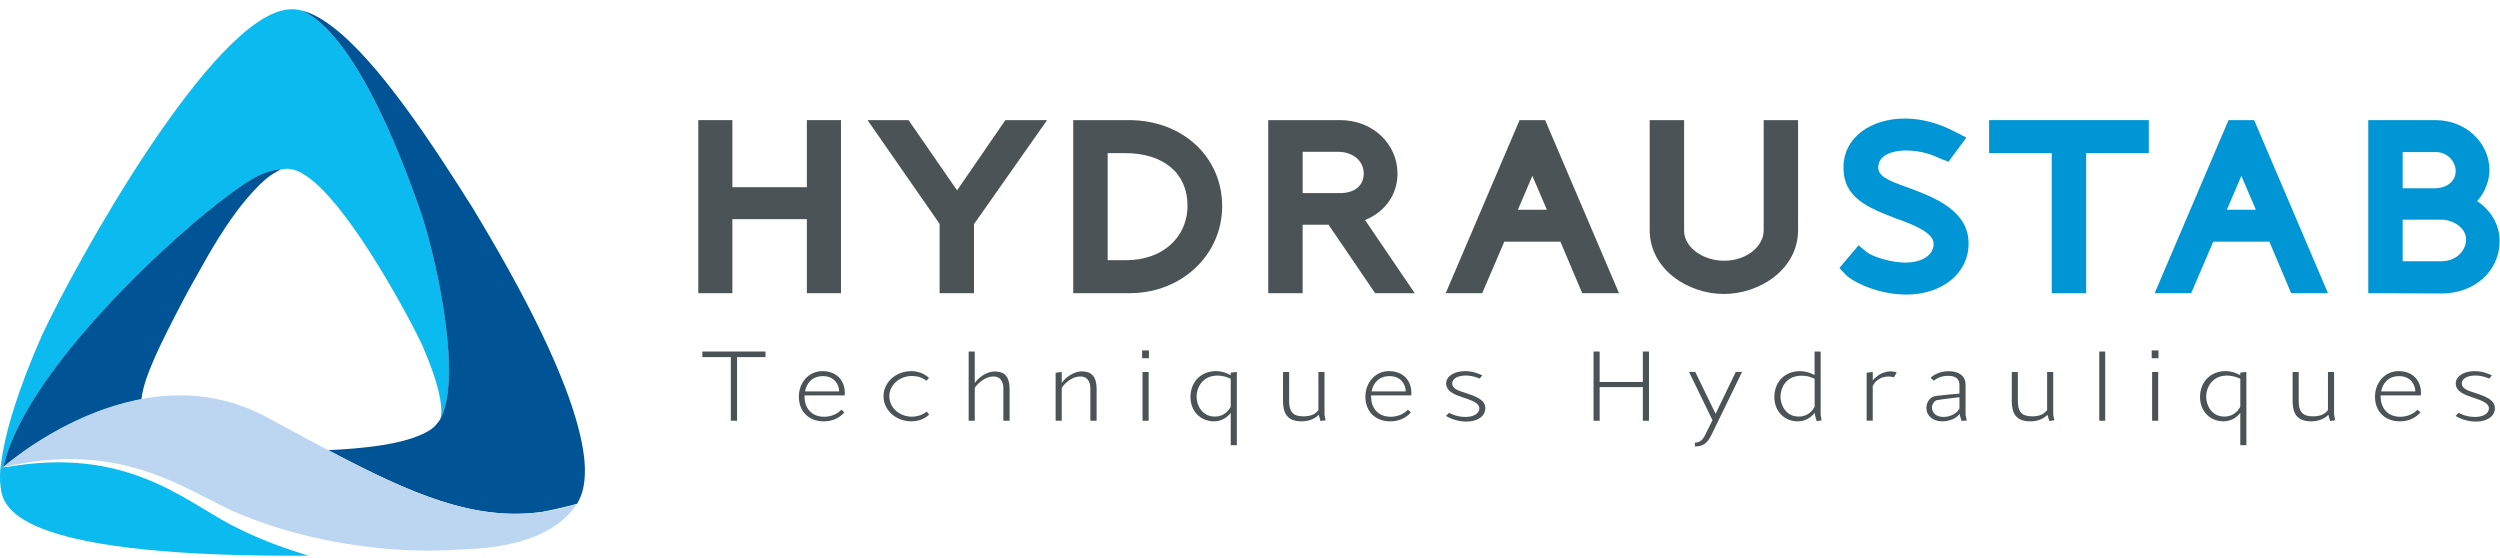
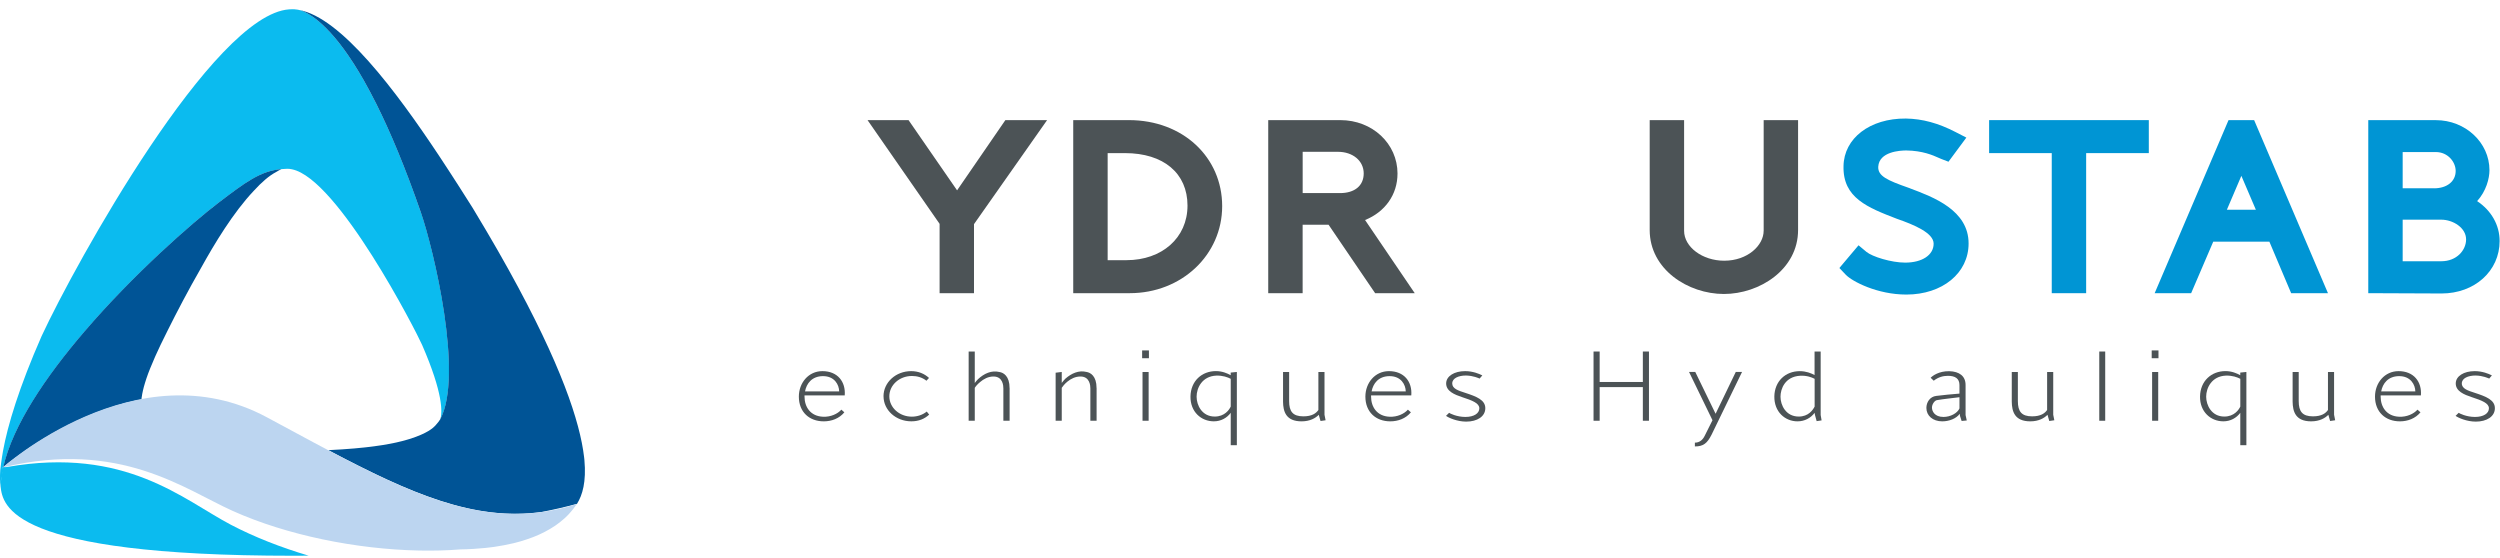
<svg xmlns="http://www.w3.org/2000/svg" width="130" height="29" viewBox="0 0 130 29" fill="none">
-   <path d="M41.957 9.735H38.084V6.246H36.311V15.246H38.084V11.396H41.957V15.246H43.731V6.246H41.957V9.735Z" fill="#4C5356" />
  <path d="M49.768 9.898L47.244 6.246H45.112L48.859 11.64V15.246H50.648V11.655L54.449 6.246H52.279L49.768 9.898Z" fill="#4C5356" />
  <path d="M58.703 6.246H55.808V15.245H58.749C61.442 15.245 63.553 13.256 63.553 10.718C63.553 8.18 61.514 6.246 58.704 6.246H58.703ZM57.596 7.962H58.502C60.505 7.962 61.75 9.009 61.75 10.69C61.75 12.371 60.418 13.529 58.581 13.529H57.598V7.962H57.596Z" fill="#4C5356" />
  <path d="M72.671 9.03C72.671 7.47 71.366 6.246 69.698 6.246H65.948V15.245H67.737V11.687H69.086L71.506 15.245H73.566L70.983 11.441C72.018 11.024 72.67 10.125 72.67 9.029L72.671 9.03ZM67.739 7.894H69.574C70.35 7.894 70.913 8.367 70.913 9.017C70.913 9.667 70.43 10.041 69.683 10.041H67.739V7.894Z" fill="#4C5356" />
-   <path d="M79.018 6.246L75.178 15.245H77.076L78.224 12.566H81.142L82.274 15.245H84.188L80.348 6.246H79.018ZM78.931 10.907L79.683 9.144L80.437 10.907H78.931Z" fill="#4C5356" />
  <path d="M91.71 12.001C91.71 12.753 90.886 13.557 89.657 13.557C88.527 13.557 87.573 12.845 87.573 12.001V6.246H85.784V11.96C85.784 14.015 87.787 15.287 89.642 15.287C91.497 15.287 93.5 14.013 93.5 11.96V6.246H91.711V12.001H91.71Z" fill="#4C5356" />
  <path d="M99.327 9.794L99.238 9.762C98.128 9.373 97.645 9.151 97.669 8.669C97.712 7.886 98.8 7.824 99.126 7.824C99.975 7.834 100.53 8.081 100.796 8.201C100.854 8.226 100.903 8.248 100.94 8.263L101.321 8.41L102.25 7.155L101.689 6.866C100.789 6.402 99.969 6.178 99.104 6.164C97.234 6.149 95.882 7.192 95.863 8.641C95.822 10.292 97.122 10.793 98.645 11.38C99.531 11.687 100.549 12.112 100.549 12.671C100.549 13.26 99.955 13.656 99.069 13.656C98.346 13.656 97.358 13.348 97.055 13.098L96.644 12.755L95.648 13.936L95.98 14.286C96.313 14.635 97.618 15.317 99.131 15.317C101.007 15.317 102.367 14.199 102.367 12.66C102.367 10.935 100.544 10.252 99.325 9.796L99.327 9.794Z" fill="#0095D4" />
  <path d="M103.434 7.962H106.691V15.246H108.48V7.962H111.738V6.246H103.434V7.962Z" fill="#0095D4" />
  <path d="M115.884 6.246L112.043 15.245H113.94L115.089 12.566H118.007L119.14 15.245H121.054L117.215 6.246H115.884ZM115.797 10.907L116.551 9.144L117.305 10.907H115.799H115.797Z" fill="#0095D4" />
  <path d="M128.812 10.457C129.281 9.938 129.452 9.284 129.452 8.85C129.452 7.414 128.202 6.248 126.666 6.248H123.15V15.245L126.961 15.261C128.683 15.261 129.98 14.088 129.98 12.534C129.98 11.695 129.542 10.944 128.812 10.459V10.457ZM126.574 9.79H124.939V7.907H126.667C127.282 7.907 127.695 8.415 127.695 8.891C127.695 9.43 127.244 9.792 126.574 9.792V9.79ZM124.939 11.423H126.945C127.556 11.423 128.237 11.844 128.237 12.449C128.237 13.007 127.754 13.585 126.945 13.585H124.939V11.423Z" fill="#0095D4" />
-   <path d="M39.806 18.57H38.327V21.878H38.003V18.57H36.523V18.279H39.806V18.57Z" fill="#4C5356" />
  <path d="M41.835 20.56V20.624C41.835 21.162 42.145 21.645 42.8 21.67C43.194 21.688 43.554 21.524 43.751 21.302L43.906 21.441C43.639 21.763 43.245 21.91 42.835 21.91C42.088 21.91 41.54 21.429 41.54 20.624C41.54 19.913 42.039 19.299 42.765 19.299C43.554 19.299 43.983 19.85 43.926 20.56H41.834H41.835ZM41.862 20.351H43.637C43.631 20.009 43.398 19.553 42.785 19.559C42.215 19.566 41.939 19.945 41.862 20.351Z" fill="#4C5356" />
  <path d="M45.942 20.61C45.942 19.882 46.584 19.299 47.38 19.299C47.746 19.299 48.063 19.426 48.309 19.653L48.175 19.798C47.95 19.621 47.689 19.551 47.422 19.551C46.766 19.551 46.245 20.026 46.245 20.609C46.245 21.192 46.766 21.666 47.415 21.666C47.697 21.666 47.972 21.578 48.191 21.401L48.318 21.559C48.07 21.788 47.768 21.909 47.388 21.909C46.586 21.909 45.944 21.326 45.944 20.61H45.942Z" fill="#4C5356" />
  <path d="M52.5 20.181V21.879H52.175V20.199C52.175 20.066 52.154 19.578 51.66 19.578C51.386 19.578 51.146 19.711 50.97 19.863C50.83 19.977 50.731 20.097 50.688 20.168V21.879H50.37V18.279H50.688V19.915C50.736 19.845 50.8 19.782 50.856 19.718C51.174 19.421 51.56 19.244 51.97 19.344C52.18 19.375 52.498 19.553 52.498 20.181H52.5Z" fill="#4C5356" />
  <path d="M57.023 20.181V21.879H56.699V20.199C56.699 20.066 56.677 19.578 56.184 19.578C55.916 19.578 55.684 19.698 55.507 19.843C55.36 19.964 55.261 20.091 55.211 20.166V21.877H54.893V19.381L55.211 19.342V19.912C55.268 19.835 55.331 19.76 55.401 19.69C55.711 19.417 56.099 19.24 56.493 19.34C56.703 19.372 57.021 19.549 57.021 20.178L57.023 20.181Z" fill="#4C5356" />
  <path d="M59.391 18.222H59.744V18.628H59.391V18.222ZM59.411 19.344H59.729V21.879H59.411V19.344Z" fill="#4C5356" />
  <path d="M64.316 19.344V23.152H63.998V21.466C63.801 21.732 63.492 21.909 63.117 21.909C62.462 21.909 61.892 21.414 61.905 20.615C61.919 19.81 62.497 19.297 63.229 19.297C63.547 19.297 63.821 19.41 63.996 19.512V19.374L64.314 19.342L64.316 19.344ZM63.998 21.143V19.698C63.843 19.616 63.582 19.521 63.244 19.532C62.512 19.564 62.223 20.172 62.223 20.629C62.223 21.06 62.497 21.661 63.167 21.661C63.682 21.661 63.921 21.307 63.998 21.142V21.143Z" fill="#4C5356" />
  <path d="M68.929 21.854L68.668 21.892L68.576 21.574V21.568C68.414 21.738 68.125 21.91 67.682 21.91C66.865 21.91 66.724 21.397 66.718 20.884V19.344H67.035V20.858C67.035 21.396 67.226 21.65 67.774 21.65C68.225 21.65 68.436 21.491 68.556 21.32V19.344H68.874V21.568L68.931 21.854H68.929Z" fill="#4C5356" />
  <path d="M71.296 20.56V20.624C71.296 21.162 71.605 21.645 72.26 21.67C72.654 21.688 73.014 21.524 73.211 21.302L73.367 21.441C73.099 21.763 72.705 21.91 72.295 21.91C71.548 21.91 71 21.429 71 20.624C71 19.913 71.499 19.299 72.225 19.299C73.014 19.299 73.444 19.85 73.387 20.56H71.294H71.296ZM71.324 20.351H73.099C73.093 20.009 72.86 19.553 72.247 19.559C71.677 19.566 71.401 19.945 71.324 20.351Z" fill="#4C5356" />
  <path d="M75.192 21.625L75.354 21.466C75.389 21.498 75.755 21.681 76.2 21.681C76.644 21.681 76.925 21.498 76.925 21.232C76.925 20.966 76.566 20.826 76.024 20.649C75.643 20.522 75.194 20.345 75.2 19.932C75.207 19.558 75.623 19.299 76.186 19.299C76.581 19.299 76.905 19.432 77.081 19.521L76.94 19.686C76.898 19.668 76.616 19.534 76.228 19.527C75.847 19.527 75.516 19.666 75.516 19.94C75.516 20.214 75.84 20.315 76.193 20.428C76.778 20.619 77.236 20.796 77.236 21.227C77.236 21.658 76.813 21.924 76.243 21.924C75.772 21.924 75.334 21.727 75.194 21.626L75.192 21.625Z" fill="#4C5356" />
  <path d="M85.746 18.279V21.879H85.428V20.129H83.182V21.879H82.864V18.279H83.182V19.863H85.428V18.279H85.746Z" fill="#4C5356" />
  <path d="M90.585 19.344L89 22.607C88.775 23.05 88.577 23.215 88.134 23.215V23.018C88.395 23.018 88.55 22.853 88.641 22.669L89.049 21.852L87.83 19.342H88.154L89.211 21.516L90.26 19.342H90.585V19.344Z" fill="#4C5356" />
  <path d="M94.727 21.86L94.466 21.899L94.381 21.588L94.359 21.468C94.162 21.733 93.844 21.91 93.472 21.91C92.823 21.91 92.253 21.416 92.266 20.612C92.28 19.832 92.836 19.3 93.59 19.3C93.914 19.3 94.182 19.407 94.357 19.503V18.279H94.675V21.581L94.723 21.86H94.727ZM94.361 21.143V19.698C94.205 19.616 93.945 19.521 93.607 19.539C92.818 19.584 92.586 20.224 92.586 20.629C92.586 21.072 92.868 21.655 93.523 21.661C94.045 21.668 94.277 21.307 94.361 21.142V21.143Z" fill="#4C5356" />
-   <path d="M97.067 19.382L97.384 19.344V19.787C97.448 19.691 97.54 19.616 97.624 19.558C97.799 19.399 98.11 19.31 98.292 19.31C98.433 19.31 98.595 19.349 98.63 19.367L98.483 19.626C98.461 19.613 98.377 19.581 98.2 19.581C98.038 19.581 97.841 19.606 97.637 19.765C97.503 19.86 97.446 19.949 97.383 20.076V21.875H97.065V19.379L97.067 19.382Z" fill="#4C5356" />
  <path d="M102.272 21.865L102.004 21.89L101.919 21.625L101.906 21.518C101.722 21.772 101.349 21.91 100.996 21.91C100.503 21.91 100.172 21.613 100.172 21.213C100.172 20.916 100.356 20.624 100.687 20.587C101.04 20.542 101.505 20.498 101.892 20.467V20.024C101.892 19.681 101.667 19.543 101.294 19.543C101.048 19.543 100.794 19.606 100.555 19.797L100.393 19.644C100.498 19.538 100.823 19.295 101.357 19.302C101.892 19.315 102.21 19.561 102.21 20.019V21.584L102.273 21.87L102.272 21.865ZM101.892 21.239V20.655C101.52 20.706 101.082 20.744 100.716 20.808C100.595 20.832 100.462 21.023 100.462 21.194C100.462 21.377 100.595 21.681 101.06 21.681C101.426 21.681 101.785 21.484 101.891 21.239H101.892Z" fill="#4C5356" />
  <path d="M106.823 21.854L106.562 21.892L106.471 21.574V21.568C106.308 21.738 106.019 21.91 105.576 21.91C104.759 21.91 104.619 21.397 104.612 20.884V19.344H104.929V20.858C104.929 21.396 105.12 21.65 105.668 21.65C106.12 21.65 106.33 21.491 106.45 21.32V19.344H106.768V21.568L106.825 21.854H106.823Z" fill="#4C5356" />
  <path d="M109.162 18.279H109.471V21.879H109.162V18.279Z" fill="#4C5356" />
  <path d="M111.888 18.222H112.241V18.628H111.888V18.222ZM111.91 19.344H112.227V21.879H111.91V19.344Z" fill="#4C5356" />
  <path d="M116.812 19.344V23.152H116.495V21.466C116.297 21.732 115.988 21.909 115.614 21.909C114.958 21.909 114.388 21.414 114.402 20.615C114.415 19.81 114.994 19.297 115.726 19.297C116.043 19.297 116.317 19.41 116.493 19.512V19.374L116.81 19.342L116.812 19.344ZM116.496 21.143V19.698C116.341 19.616 116.08 19.521 115.742 19.532C115.01 19.564 114.721 20.172 114.721 20.629C114.721 21.06 114.995 21.661 115.665 21.661C116.18 21.661 116.419 21.307 116.496 21.142V21.143Z" fill="#4C5356" />
  <path d="M121.427 21.854L121.166 21.892L121.075 21.574V21.568C120.912 21.738 120.623 21.91 120.18 21.91C119.363 21.91 119.223 21.397 119.216 20.884V19.344H119.533V20.858C119.533 21.396 119.724 21.65 120.272 21.65C120.724 21.65 120.934 21.491 121.054 21.32V19.344H121.372V21.568L121.429 21.854H121.427Z" fill="#4C5356" />
  <path d="M123.794 20.56V20.624C123.794 21.162 124.103 21.645 124.758 21.67C125.153 21.688 125.512 21.524 125.709 21.302L125.865 21.441C125.597 21.763 125.203 21.91 124.795 21.91C124.048 21.91 123.5 21.429 123.5 20.624C123.5 19.913 124 19.299 124.725 19.299C125.514 19.299 125.943 19.85 125.887 20.56H123.794ZM123.822 20.351H125.597C125.591 20.009 125.358 19.553 124.745 19.559C124.175 19.566 123.899 19.945 123.822 20.351Z" fill="#4C5356" />
  <path d="M127.69 21.625L127.852 21.466C127.887 21.498 128.253 21.681 128.698 21.681C129.143 21.681 129.424 21.498 129.424 21.232C129.424 20.966 129.064 20.826 128.523 20.649C128.141 20.522 127.692 20.345 127.699 19.932C127.705 19.558 128.121 19.299 128.685 19.299C129.079 19.299 129.403 19.432 129.579 19.521L129.439 19.686C129.397 19.668 129.114 19.534 128.727 19.527C128.345 19.527 128.014 19.666 128.014 19.94C128.014 20.214 128.339 20.315 128.691 20.428C129.276 20.619 129.734 20.796 129.734 21.227C129.734 21.658 129.312 21.924 128.742 21.924C128.27 21.924 127.832 21.727 127.692 21.626L127.69 21.625Z" fill="#4C5356" />
  <path d="M21.888 11.049C21.069 8.686 20.293 6.85 19.579 5.422C19.354 4.973 19.136 4.564 18.926 4.191C17.422 1.544 16.261 0.769 15.658 0.545C15.633 0.536 15.613 0.535 15.589 0.528C15.606 0.533 15.623 0.536 15.643 0.543C15.604 0.531 15.569 0.523 15.534 0.515C15.523 0.513 15.511 0.508 15.499 0.506C15.486 0.505 15.471 0.501 15.459 0.5C15.414 0.491 15.372 0.488 15.332 0.485C15.322 0.485 15.309 0.483 15.299 0.481C15.272 0.48 15.247 0.48 15.223 0.48C15.145 0.48 15.08 0.486 15.041 0.486C11.085 0.752 3.917 13.702 2.166 17.472C0.989 20.148 0.399 22.118 0.155 23.459C0.083 23.852 0.011 24.435 0.014 24.435C-0.011 24.796 -0.002 25.08 0.033 25.284C0.046 24.998 0.177 24.434 0.177 24.432C0.177 24.432 0.218 24.392 0.218 24.39C0.207 24.392 0.225 24.365 0.237 24.36C0.237 24.355 0.29 24.335 0.29 24.33C0.29 24.33 0.167 24.318 0.173 24.295C0.67 22.108 2.391 19.581 4.374 17.265C6.961 14.24 10 11.587 11.366 10.544C12.788 9.46 13.559 8.888 14.638 8.795C14.376 8.818 14.789 8.776 14.946 8.776C15.023 8.776 15.1 8.786 15.18 8.803C17.574 9.284 21.66 17.267 21.95 17.937C23.056 20.478 23.006 21.461 22.894 21.81C24.122 19.516 22.551 12.96 21.891 11.049H21.888Z" fill="#0BBBEF" />
  <path d="M15.548 0.516C15.561 0.52 15.575 0.525 15.588 0.528C15.611 0.535 15.631 0.537 15.656 0.545C16.26 0.769 17.42 1.544 18.924 4.191C19.135 4.564 19.352 4.973 19.578 5.423C20.291 6.85 21.065 8.686 21.886 11.049C22.546 12.96 24.118 19.516 22.889 21.81C22.799 21.949 22.775 21.964 22.718 22.036C22.662 22.109 22.595 22.178 22.518 22.243C22.374 22.363 22.189 22.474 21.943 22.584C21.921 22.594 21.903 22.602 21.881 22.612C21.734 22.676 21.544 22.751 21.284 22.831C21.211 22.855 21.131 22.878 21.045 22.901C21.002 22.913 20.959 22.925 20.912 22.936C20.82 22.96 20.721 22.983 20.616 23.007C20.562 23.018 20.509 23.03 20.452 23.042C20.395 23.053 20.337 23.065 20.276 23.077C20.156 23.1 20.027 23.122 19.892 23.144C19.755 23.165 19.611 23.187 19.457 23.207C19.381 23.217 19.302 23.227 19.22 23.237C19.138 23.247 19.056 23.257 18.969 23.266C18.797 23.284 18.617 23.302 18.426 23.319C18.022 23.354 17.57 23.384 17.071 23.408C21.368 25.677 24.669 27.111 28.186 26.619C28.776 26.506 29.38 26.367 30.001 26.2C30.003 26.197 30.006 26.193 30.008 26.192C30.285 25.75 30.493 25.059 30.389 23.919C30.389 23.911 30.389 23.904 30.387 23.897C30.384 23.854 30.377 23.807 30.372 23.762C30.158 21.937 29.182 18.961 26.469 14.063C26.461 14.048 26.453 14.033 26.444 14.018C26.284 13.729 26.117 13.432 25.943 13.129C25.908 13.068 25.873 13.007 25.838 12.945C25.684 12.678 25.523 12.402 25.361 12.125C25.313 12.043 25.268 11.963 25.217 11.881C25.01 11.53 24.796 11.173 24.574 10.805C24.352 10.456 24.118 10.085 23.872 9.7C23.708 9.445 23.539 9.182 23.365 8.915C23.192 8.649 23.014 8.377 22.834 8.105C20.569 4.691 17.729 0.914 15.546 0.516H15.548Z" fill="#005496" />
  <path d="M7.369 20.659C7.397 20.445 7.451 20.201 7.541 19.907C7.563 19.833 7.588 19.756 7.615 19.676C7.668 19.516 7.733 19.344 7.809 19.155C7.884 18.966 7.971 18.762 8.069 18.54C8.081 18.515 8.096 18.482 8.115 18.44C8.188 18.276 8.267 18.105 8.355 17.922C8.461 17.701 8.576 17.467 8.703 17.215C8.72 17.181 8.74 17.145 8.756 17.11C9.186 16.247 9.781 15.104 10.45 13.94C11.147 12.681 12.124 11.056 13.196 9.923C13.604 9.475 13.995 9.136 14.359 8.945C14.451 8.89 14.541 8.838 14.633 8.793C13.554 8.887 12.783 9.458 11.361 10.543C9.995 11.585 6.955 14.239 4.369 17.263C2.386 19.579 0.665 22.106 0.168 24.293C0.872 23.705 3.755 21.451 7.356 20.767C7.359 20.731 7.362 20.694 7.367 20.655L7.369 20.659Z" fill="#005496" />
  <path d="M29.951 26.275C29.968 26.252 29.988 26.228 30.003 26.205C24.912 27.852 20.659 25.348 13.88 21.7C7.098 18.05 0.116 24.33 0.116 24.33C0.041 24.442 0.145 24.3 0.202 24.293C6.254 22.865 9.589 25.441 12.113 26.573C14.924 27.832 18.516 28.559 21.786 28.628C22.526 28.643 23.25 28.625 23.945 28.569C24.168 28.566 24.387 28.558 24.601 28.544C24.606 28.544 24.611 28.544 24.614 28.544C24.831 28.531 25.044 28.514 25.253 28.492C25.364 28.481 25.477 28.466 25.587 28.452C25.629 28.447 25.669 28.441 25.709 28.436C26.045 28.387 26.369 28.325 26.68 28.252C26.72 28.242 26.762 28.232 26.802 28.222C26.901 28.197 26.997 28.172 27.093 28.143C27.096 28.143 27.098 28.142 27.101 28.14C27.3 28.081 27.492 28.016 27.68 27.945C27.715 27.931 27.75 27.918 27.785 27.904C27.872 27.869 27.957 27.834 28.041 27.796C28.066 27.784 28.089 27.772 28.112 27.762C28.27 27.689 28.42 27.61 28.565 27.525C28.592 27.51 28.619 27.495 28.646 27.478C28.721 27.433 28.794 27.386 28.866 27.338C28.891 27.321 28.916 27.303 28.942 27.284C29.077 27.189 29.204 27.087 29.324 26.98C29.339 26.967 29.356 26.953 29.373 26.939C29.435 26.882 29.493 26.823 29.55 26.765C29.573 26.741 29.595 26.716 29.617 26.691C29.735 26.561 29.847 26.424 29.946 26.278L29.951 26.275Z" fill="#BCD5F0" />
-   <path d="M0.376 24.282C0.285 24.293 0.233 24.295 0.168 24.293C0.105 24.594 0.04 24.998 0.028 25.284C0.147 26.299 0.493 28.899 15.257 28.899C15.499 28.899 15.77 28.899 16.051 28.895C14.603 28.466 13.221 27.924 12.001 27.285C9.545 25.996 6.535 23.207 0.377 24.282H0.376Z" fill="#0BBBEF" />
+   <path d="M0.376 24.282C0.285 24.293 0.233 24.295 0.168 24.293C0.105 24.594 0.04 24.998 0.028 25.284C0.147 26.299 0.493 28.899 15.257 28.899C15.499 28.899 15.77 28.899 16.051 28.895C14.603 28.466 13.221 27.924 12.001 27.285C9.545 25.996 6.535 23.207 0.377 24.282H0.376" fill="#0BBBEF" />
</svg>